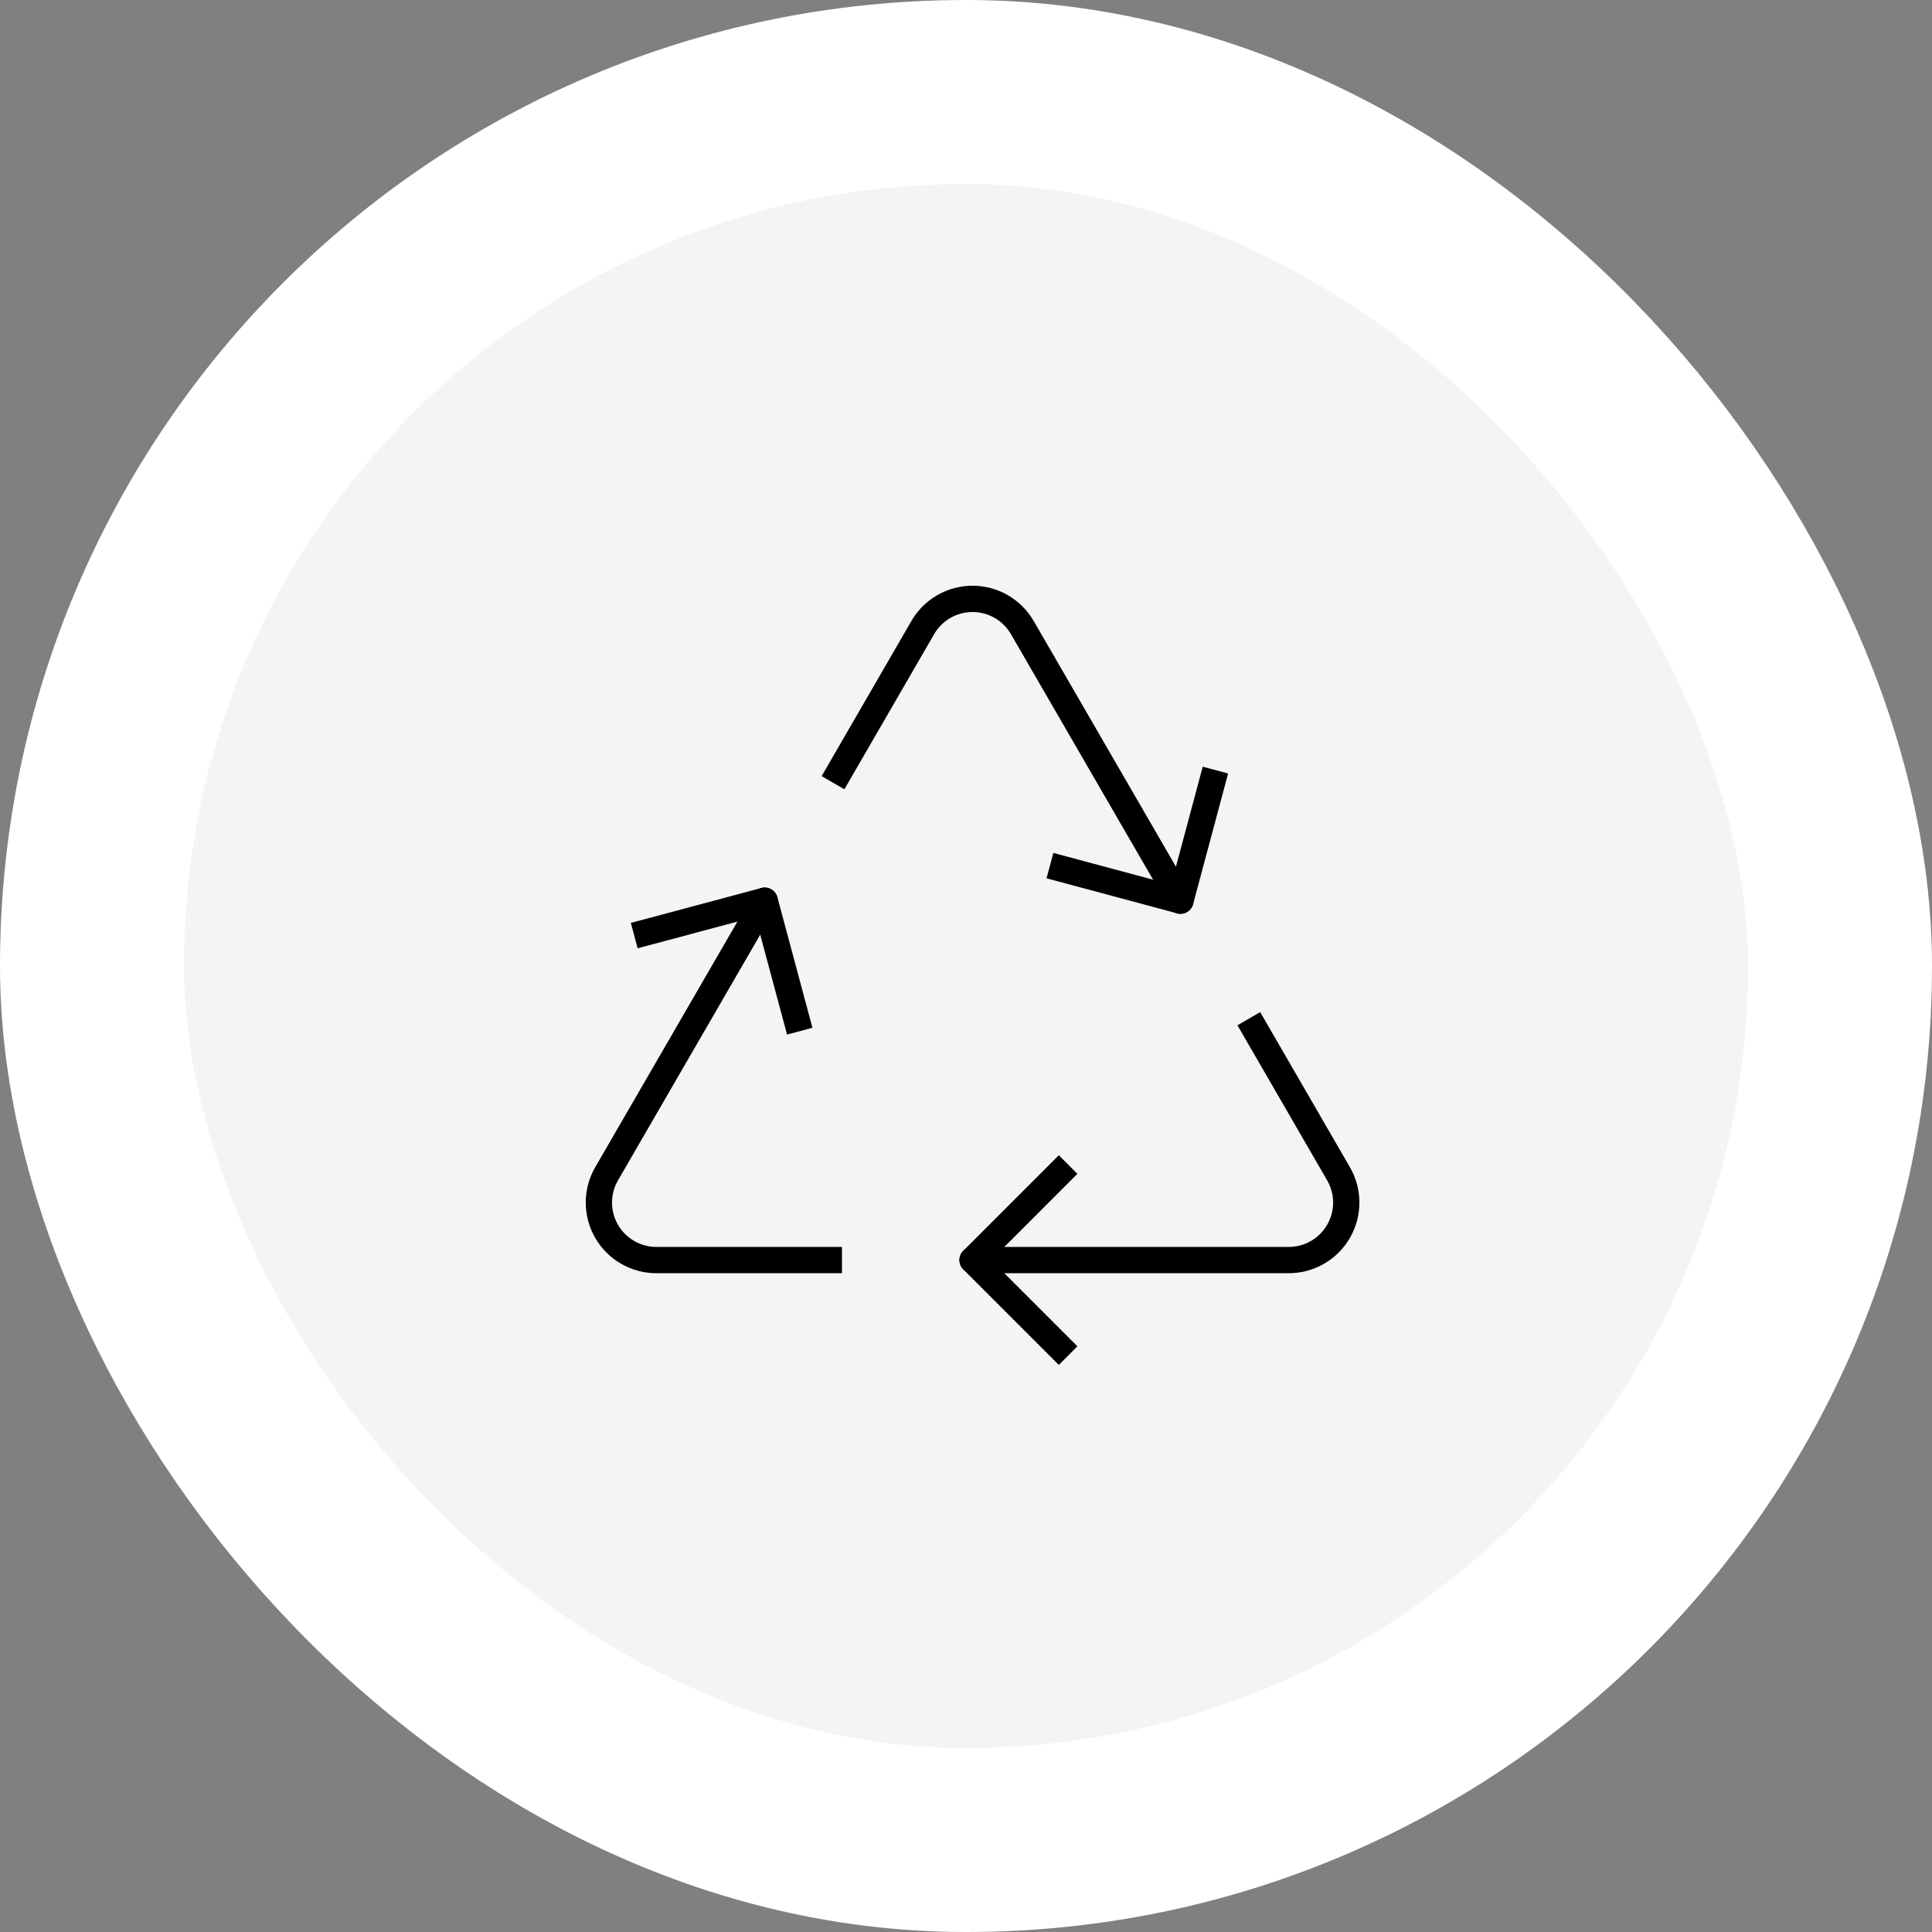
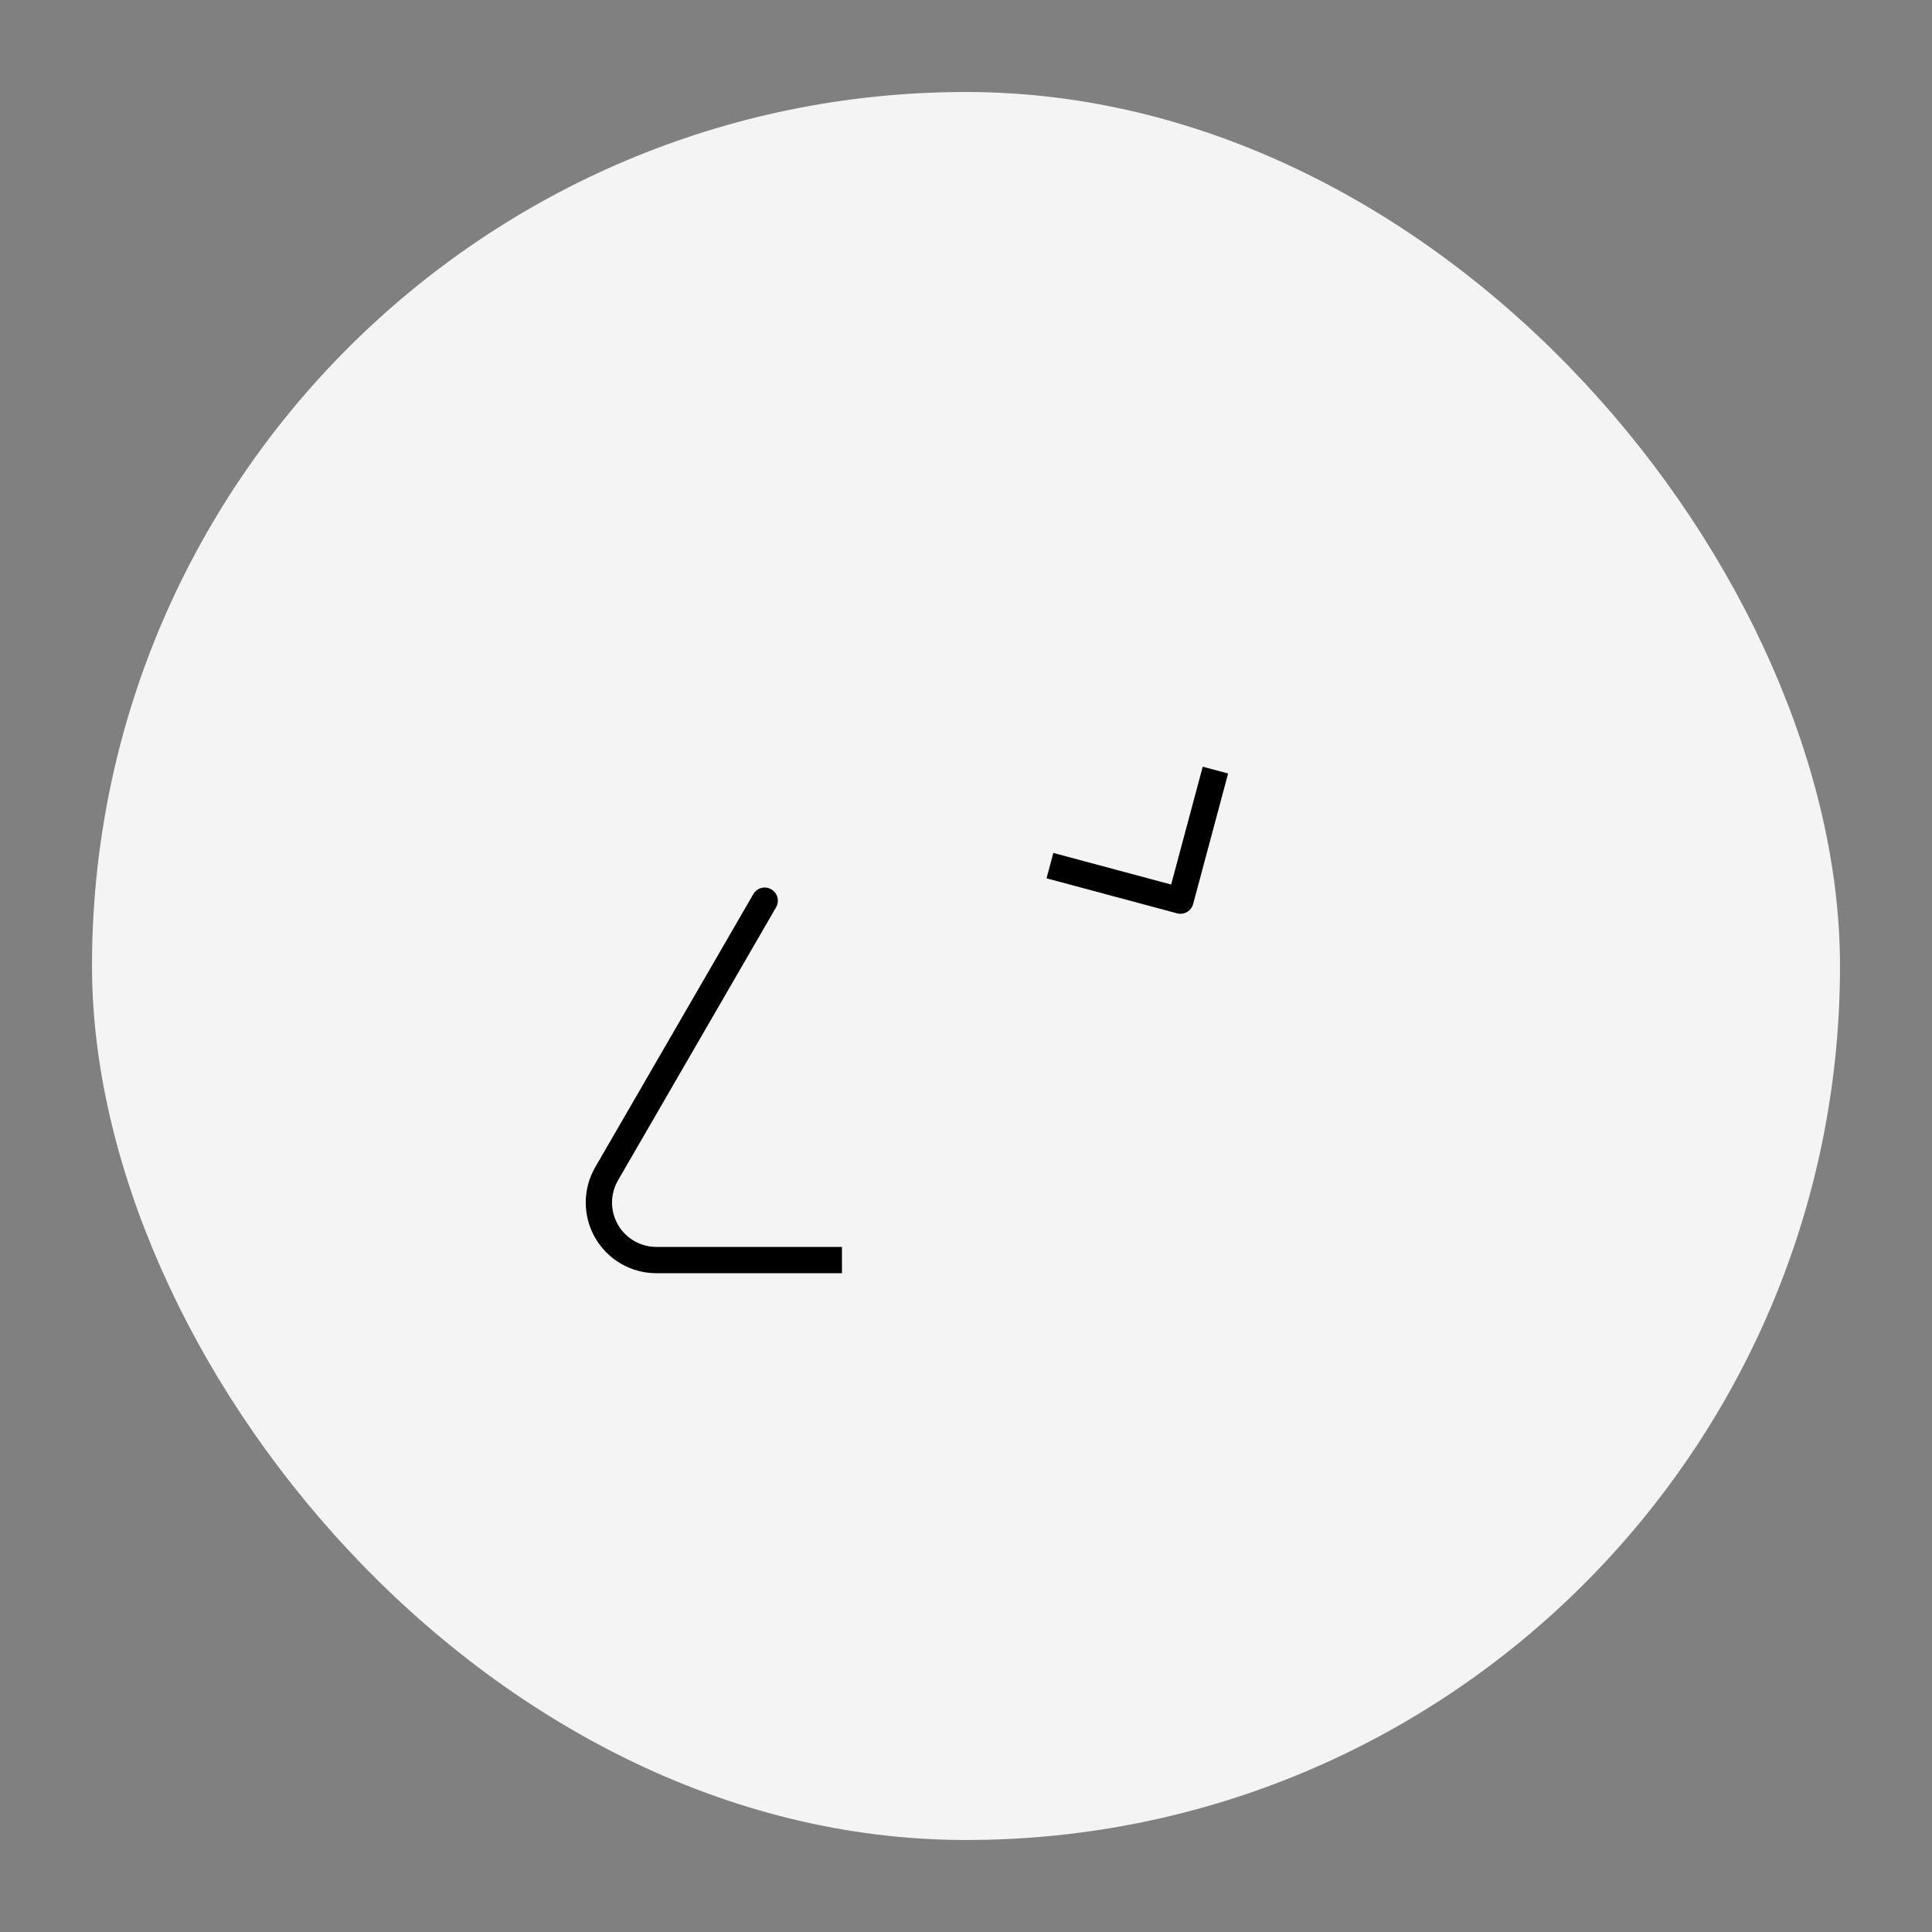
<svg xmlns="http://www.w3.org/2000/svg" width="147" height="147" viewBox="0 0 147 147" fill="none">
  <rect x="0" y="0" width="147" height="147" fill="#808080" stroke="none" />
  <rect x="7" y="7" width="133" height="133" rx="66.5" fill="#F4F4F4" />
-   <rect x="7" y="7" width="133" height="133" rx="66.5" stroke="white" stroke-width="14" />
-   <path d="M80.562 102.438L74 95.875L80.562 89.312" stroke="black" stroke-width="2" stroke-linecap="square" stroke-linejoin="round" />
  <path d="M92.219 59.56L89.816 68.526L80.853 66.122" stroke="black" stroke-width="2" stroke-linecap="square" stroke-linejoin="round" />
-   <path d="M60.591 77.492L58.184 68.531L49.224 70.929" stroke="black" stroke-width="2" stroke-linecap="square" stroke-linejoin="round" />
  <path d="M59.05 69.032C59.326 68.554 59.163 67.942 58.685 67.666C58.207 67.389 57.596 67.552 57.319 68.03L59.05 69.032ZM46.153 89.312L45.288 88.811L45.287 88.812L46.153 89.312ZM49.937 95.875L49.936 96.875H49.937V95.875ZM63.062 96.875H64.062V94.875H63.062V96.875ZM57.319 68.03L45.288 88.811L47.019 89.814L59.05 69.032L57.319 68.03ZM45.287 88.812C44.816 89.629 44.567 90.556 44.567 91.499L46.567 91.499C46.567 90.907 46.723 90.325 47.019 89.812L45.287 88.812ZM44.567 91.499C44.567 92.442 44.815 93.368 45.286 94.185L47.018 93.186C46.722 92.673 46.567 92.091 46.567 91.499L44.567 91.499ZM45.286 94.185C45.757 95.002 46.434 95.681 47.251 96.153L48.252 94.421C47.74 94.125 47.314 93.699 47.018 93.186L45.286 94.185ZM47.251 96.153C48.067 96.625 48.993 96.874 49.936 96.875L49.938 94.875C49.346 94.874 48.765 94.718 48.252 94.421L47.251 96.153ZM49.937 96.875H63.062V94.875H49.937V96.875Z" fill="black" />
-   <path d="M74 94.875C73.448 94.875 73 95.323 73 95.875C73 96.427 73.448 96.875 74 96.875V94.875ZM98.062 95.875V96.875H98.064L98.062 95.875ZM101.847 89.312L102.713 88.812L102.712 88.812L101.847 89.312ZM96.385 77.874L95.884 77.009L94.153 78.01L94.654 78.876L96.385 77.874ZM74 96.875H98.062V94.875H74V96.875ZM98.064 96.875C99.007 96.874 99.933 96.625 100.749 96.153L99.748 94.421C99.235 94.718 98.654 94.874 98.061 94.875L98.064 96.875ZM100.749 96.153C101.565 95.681 102.243 95.002 102.714 94.185L100.982 93.186C100.686 93.699 100.26 94.125 99.748 94.421L100.749 96.153ZM102.714 94.185C103.185 93.368 103.433 92.442 103.433 91.499L101.433 91.499C101.433 92.091 101.278 92.673 100.982 93.186L102.714 94.185ZM103.433 91.499C103.433 90.556 103.184 89.629 102.713 88.812L100.981 89.812C101.277 90.325 101.433 90.907 101.433 91.499L103.433 91.499ZM102.712 88.812L96.385 77.874L94.654 78.876L100.981 89.813L102.712 88.812Z" fill="black" />
-   <path d="M88.95 69.033C89.227 69.511 89.839 69.674 90.317 69.397C90.795 69.12 90.958 68.509 90.681 68.031L88.95 69.033ZM77.784 47.75L76.919 48.251L76.919 48.251L77.784 47.75ZM70.21 47.75L71.076 48.251L71.076 48.251L70.21 47.75ZM63.017 58.187L62.517 59.053L64.248 60.054L64.748 59.189L63.017 58.187ZM90.681 68.031L78.65 47.249L76.919 48.251L88.95 69.033L90.681 68.031ZM78.65 47.25C78.178 46.434 77.5 45.756 76.683 45.285L75.684 47.017C76.196 47.313 76.622 47.739 76.919 48.251L78.65 47.25ZM76.683 45.285C75.866 44.814 74.94 44.566 73.997 44.566V46.566C74.589 46.566 75.171 46.722 75.684 47.017L76.683 45.285ZM73.997 44.566C73.055 44.566 72.128 44.814 71.312 45.285L72.311 47.017C72.824 46.722 73.405 46.566 73.997 46.566V44.566ZM71.312 45.285C70.495 45.756 69.817 46.434 69.344 47.25L71.076 48.251C71.372 47.739 71.798 47.313 72.311 47.017L71.312 45.285ZM69.345 47.25L63.017 58.187L64.748 59.189L71.076 48.251L69.345 47.25Z" fill="black" />
</svg>